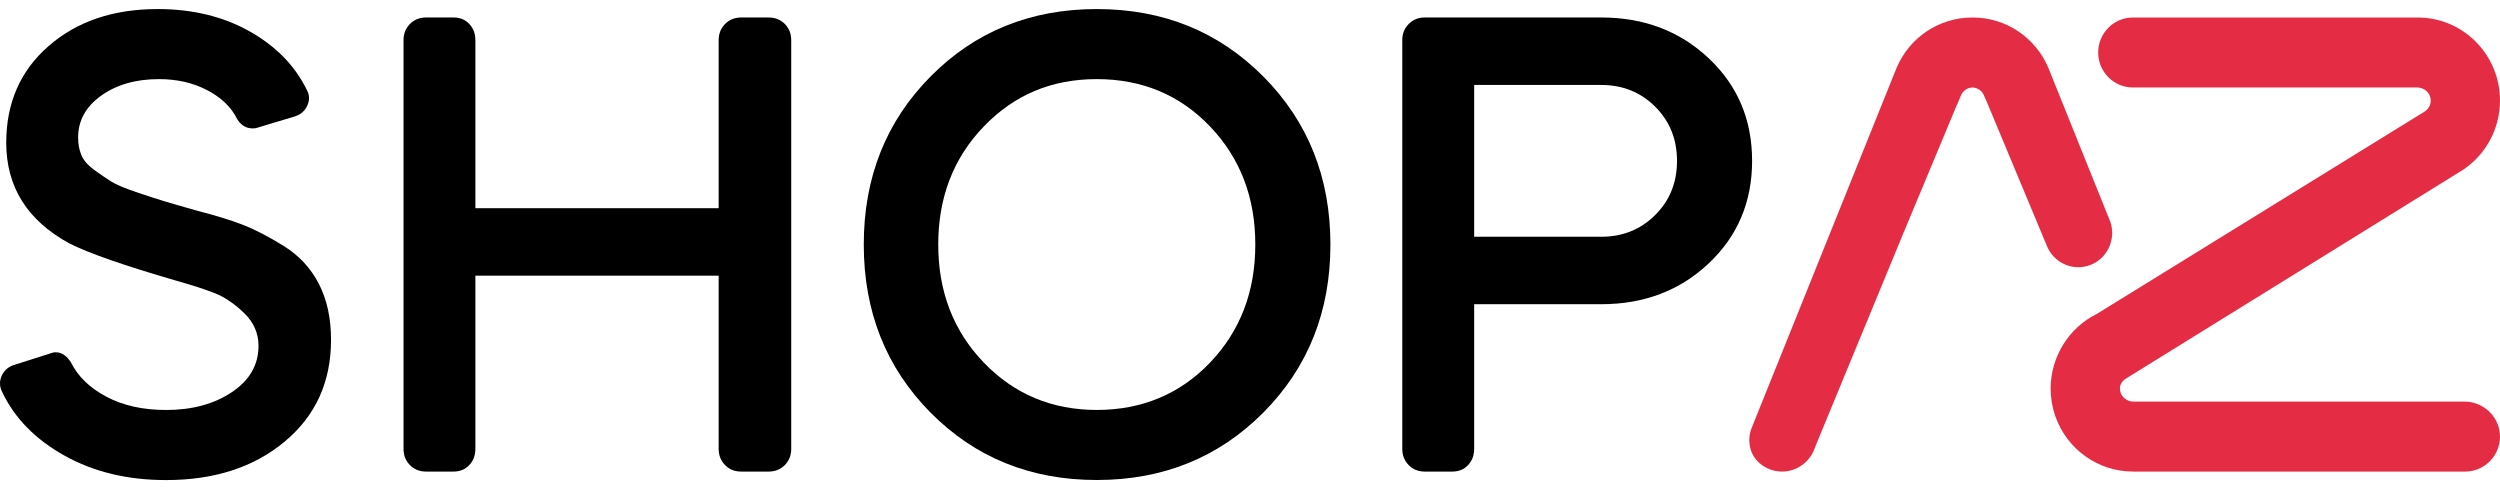
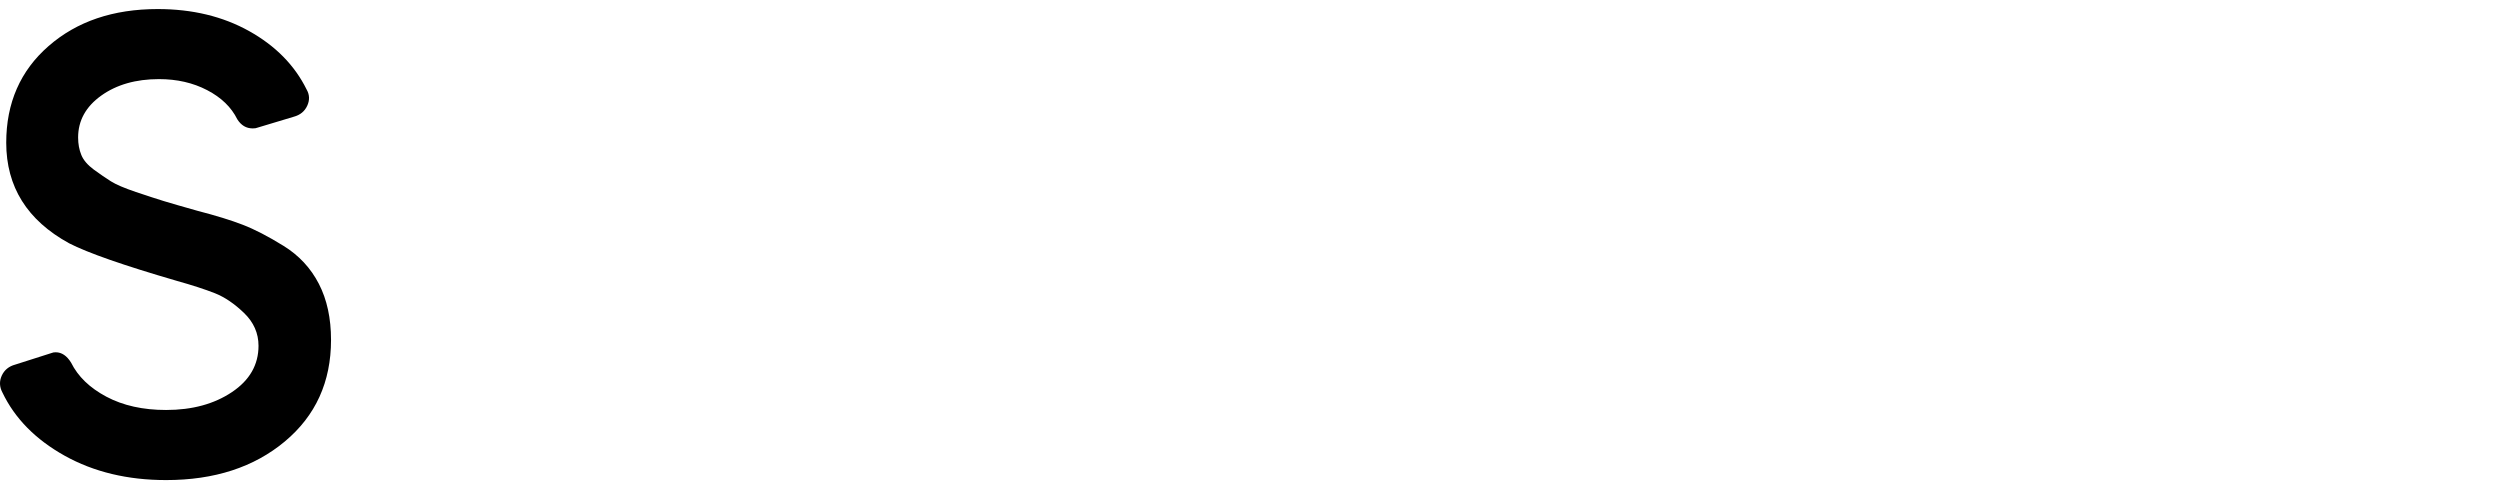
<svg xmlns="http://www.w3.org/2000/svg" width="138" height="27" viewBox="0 0 138 27" fill="none">
  <path d="M11.433 4.975C10.654 4.569 9.767 4.367 8.776 4.367C7.499 4.367 6.436 4.671 5.586 5.279C4.737 5.888 4.312 6.658 4.312 7.59C4.312 7.948 4.372 8.271 4.49 8.556C4.607 8.842 4.838 9.11 5.18 9.363C5.522 9.613 5.836 9.827 6.118 10.006C6.403 10.185 6.862 10.383 7.502 10.598C8.139 10.812 8.654 10.981 9.044 11.1C9.433 11.219 10.054 11.398 10.903 11.637C11.919 11.9 12.752 12.156 13.402 12.408C14.051 12.658 14.802 13.046 15.653 13.573C16.502 14.098 17.152 14.796 17.601 15.667C18.051 16.538 18.273 17.571 18.273 18.765C18.273 21.081 17.424 22.948 15.723 24.369C14.022 25.79 11.837 26.5 9.169 26.5C7.044 26.5 5.178 26.052 3.57 25.156C1.964 24.26 0.818 23.098 0.133 21.665C-0.032 21.354 -0.044 21.044 0.098 20.733C0.241 20.423 0.488 20.221 0.843 20.125L2.863 19.481C2.91 19.458 2.98 19.446 3.075 19.446C3.405 19.446 3.69 19.637 3.925 20.019C4.304 20.783 4.951 21.408 5.873 21.898C6.794 22.387 7.891 22.631 9.169 22.631C10.61 22.631 11.82 22.302 12.8 21.646C13.781 20.99 14.27 20.135 14.27 19.085C14.27 18.394 14.004 17.79 13.472 17.277C12.94 16.765 12.404 16.4 11.86 16.185C11.315 15.971 10.619 15.744 9.769 15.506C6.817 14.648 4.832 13.954 3.815 13.429C1.5 12.16 0.344 10.31 0.344 7.877C0.344 5.681 1.123 3.902 2.682 2.542C4.242 1.181 6.248 0.5 8.705 0.5C10.619 0.5 12.301 0.906 13.754 1.717C15.208 2.529 16.265 3.602 16.925 4.94C17.09 5.225 17.102 5.525 16.96 5.835C16.818 6.146 16.57 6.348 16.216 6.444L14.195 7.052C14.148 7.075 14.066 7.088 13.948 7.088C13.594 7.088 13.311 6.921 13.099 6.585C12.769 5.917 12.212 5.379 11.433 4.975Z" fill="black" />
-   <path d="M22.275 2.219C22.275 1.86 22.392 1.562 22.629 1.323C22.866 1.083 23.161 0.965 23.514 0.965H25.037C25.392 0.965 25.68 1.083 25.905 1.323C26.13 1.562 26.241 1.86 26.241 2.219V11.492H39.67V2.219C39.67 1.86 39.788 1.562 40.025 1.323C40.262 1.083 40.557 0.965 40.911 0.965H42.435C42.79 0.965 43.084 1.083 43.322 1.323C43.556 1.562 43.676 1.86 43.676 2.219V24.777C43.676 25.135 43.559 25.433 43.322 25.673C43.084 25.91 42.79 26.031 42.435 26.031H40.911C40.557 26.031 40.262 25.913 40.025 25.673C39.788 25.433 39.67 25.135 39.67 24.777V15.217H26.241V24.777C26.241 25.135 26.128 25.433 25.905 25.673C25.68 25.91 25.392 26.031 25.037 26.031H23.514C23.159 26.031 22.864 25.913 22.629 25.673C22.392 25.433 22.275 25.135 22.275 24.777V2.219Z" fill="black" />
-   <path d="M51.364 4.225C53.821 1.742 56.881 0.5 60.542 0.5C64.203 0.5 67.267 1.742 69.737 4.225C72.204 6.708 73.439 9.8 73.439 13.498C73.439 17.196 72.204 20.29 69.737 22.773C67.267 25.254 64.203 26.496 60.542 26.496C56.881 26.496 53.821 25.254 51.364 22.773C48.908 20.29 47.68 17.198 47.68 13.498C47.68 9.798 48.908 6.706 51.364 4.225ZM54.306 20.015C55.984 21.756 58.062 22.629 60.542 22.629C63.022 22.629 65.131 21.758 66.795 20.015C68.46 18.271 69.293 16.1 69.293 13.498C69.293 10.896 68.46 8.725 66.795 6.981C65.129 5.24 63.045 4.367 60.542 4.367C58.039 4.367 55.984 5.237 54.306 6.981C52.627 8.723 51.791 10.896 51.791 13.498C51.791 16.1 52.63 18.273 54.306 20.015Z" fill="black" />
-   <path d="M77.76 25.673C77.525 25.433 77.406 25.135 77.406 24.777V2.219C77.406 1.86 77.523 1.562 77.76 1.323C77.997 1.085 78.292 0.965 78.647 0.965H88.39C90.752 0.965 92.729 1.717 94.325 3.221C95.921 4.725 96.716 6.61 96.716 8.877C96.716 11.144 95.919 13.031 94.325 14.535C92.731 16.04 90.752 16.792 88.39 16.792H81.374V24.777C81.374 25.135 81.263 25.433 81.038 25.673C80.814 25.91 80.525 26.031 80.17 26.031H78.647C78.292 26.031 77.997 25.913 77.76 25.673ZM81.374 4.69V13.069H88.39C89.571 13.069 90.563 12.669 91.367 11.869C92.171 11.069 92.571 10.073 92.571 8.879C92.571 7.685 92.169 6.69 91.367 5.89C90.565 5.09 89.571 4.69 88.39 4.69H81.374Z" fill="black" />
-   <path d="M117.73 26.029C115.811 26.029 114.094 24.802 113.455 22.975C113.283 22.49 113.195 21.975 113.195 21.448C113.195 19.704 114.195 18.09 115.745 17.327L133.817 6.171C133.817 6.171 133.842 6.156 133.848 6.152C134.058 6.013 134.18 5.783 134.176 5.537C134.169 5.148 133.835 4.829 133.431 4.829H117.73C116.677 4.829 115.819 3.962 115.819 2.898C115.819 1.833 116.677 0.967 117.73 0.967H133.466C135.967 0.967 138 3.023 138 5.548C138 7.083 137.243 8.508 135.977 9.363L135.957 9.375L135.678 9.548L117.341 20.904C117.151 21.021 117.027 21.219 117.021 21.421C117.021 21.435 117.021 21.452 117.021 21.471C117.031 21.856 117.365 22.169 117.763 22.169H136.054C136.575 22.169 137.084 22.385 137.451 22.765C137.814 23.137 138.008 23.625 138 24.135C137.981 25.181 137.124 26.031 136.089 26.031H117.732L117.73 26.029Z" fill="#E42D45" />
-   <path d="M116.421 12.073L116.483 12.223C116.796 13.106 116.417 14.108 115.57 14.546C114.648 15.019 113.523 14.648 113.053 13.719C113.036 13.683 113.02 13.65 113.005 13.615L112.962 13.51L112.824 13.179L112.815 13.162L112.805 13.14L112.704 12.892L111.164 9.204L110.962 8.717L109.725 5.752L109.515 5.269C109.408 5.008 109.158 4.838 108.88 4.829C108.602 4.838 108.352 5.008 108.245 5.269L108.024 5.796H108.018L105.058 12.892L100.196 24.673C99.949 25.473 99.205 26.031 98.37 26.031C97.908 26.031 97.463 25.863 97.117 25.556C97.11 25.552 97.106 25.548 97.102 25.544C96.568 25.067 96.424 24.281 96.694 23.615L104.691 3.746C105.408 2.056 107.045 0.967 108.861 0.967H108.9C110.717 0.967 112.354 2.056 113.069 3.744L113.114 3.854L116.39 11.996L116.409 12.044" fill="#E42D45" />
</svg>